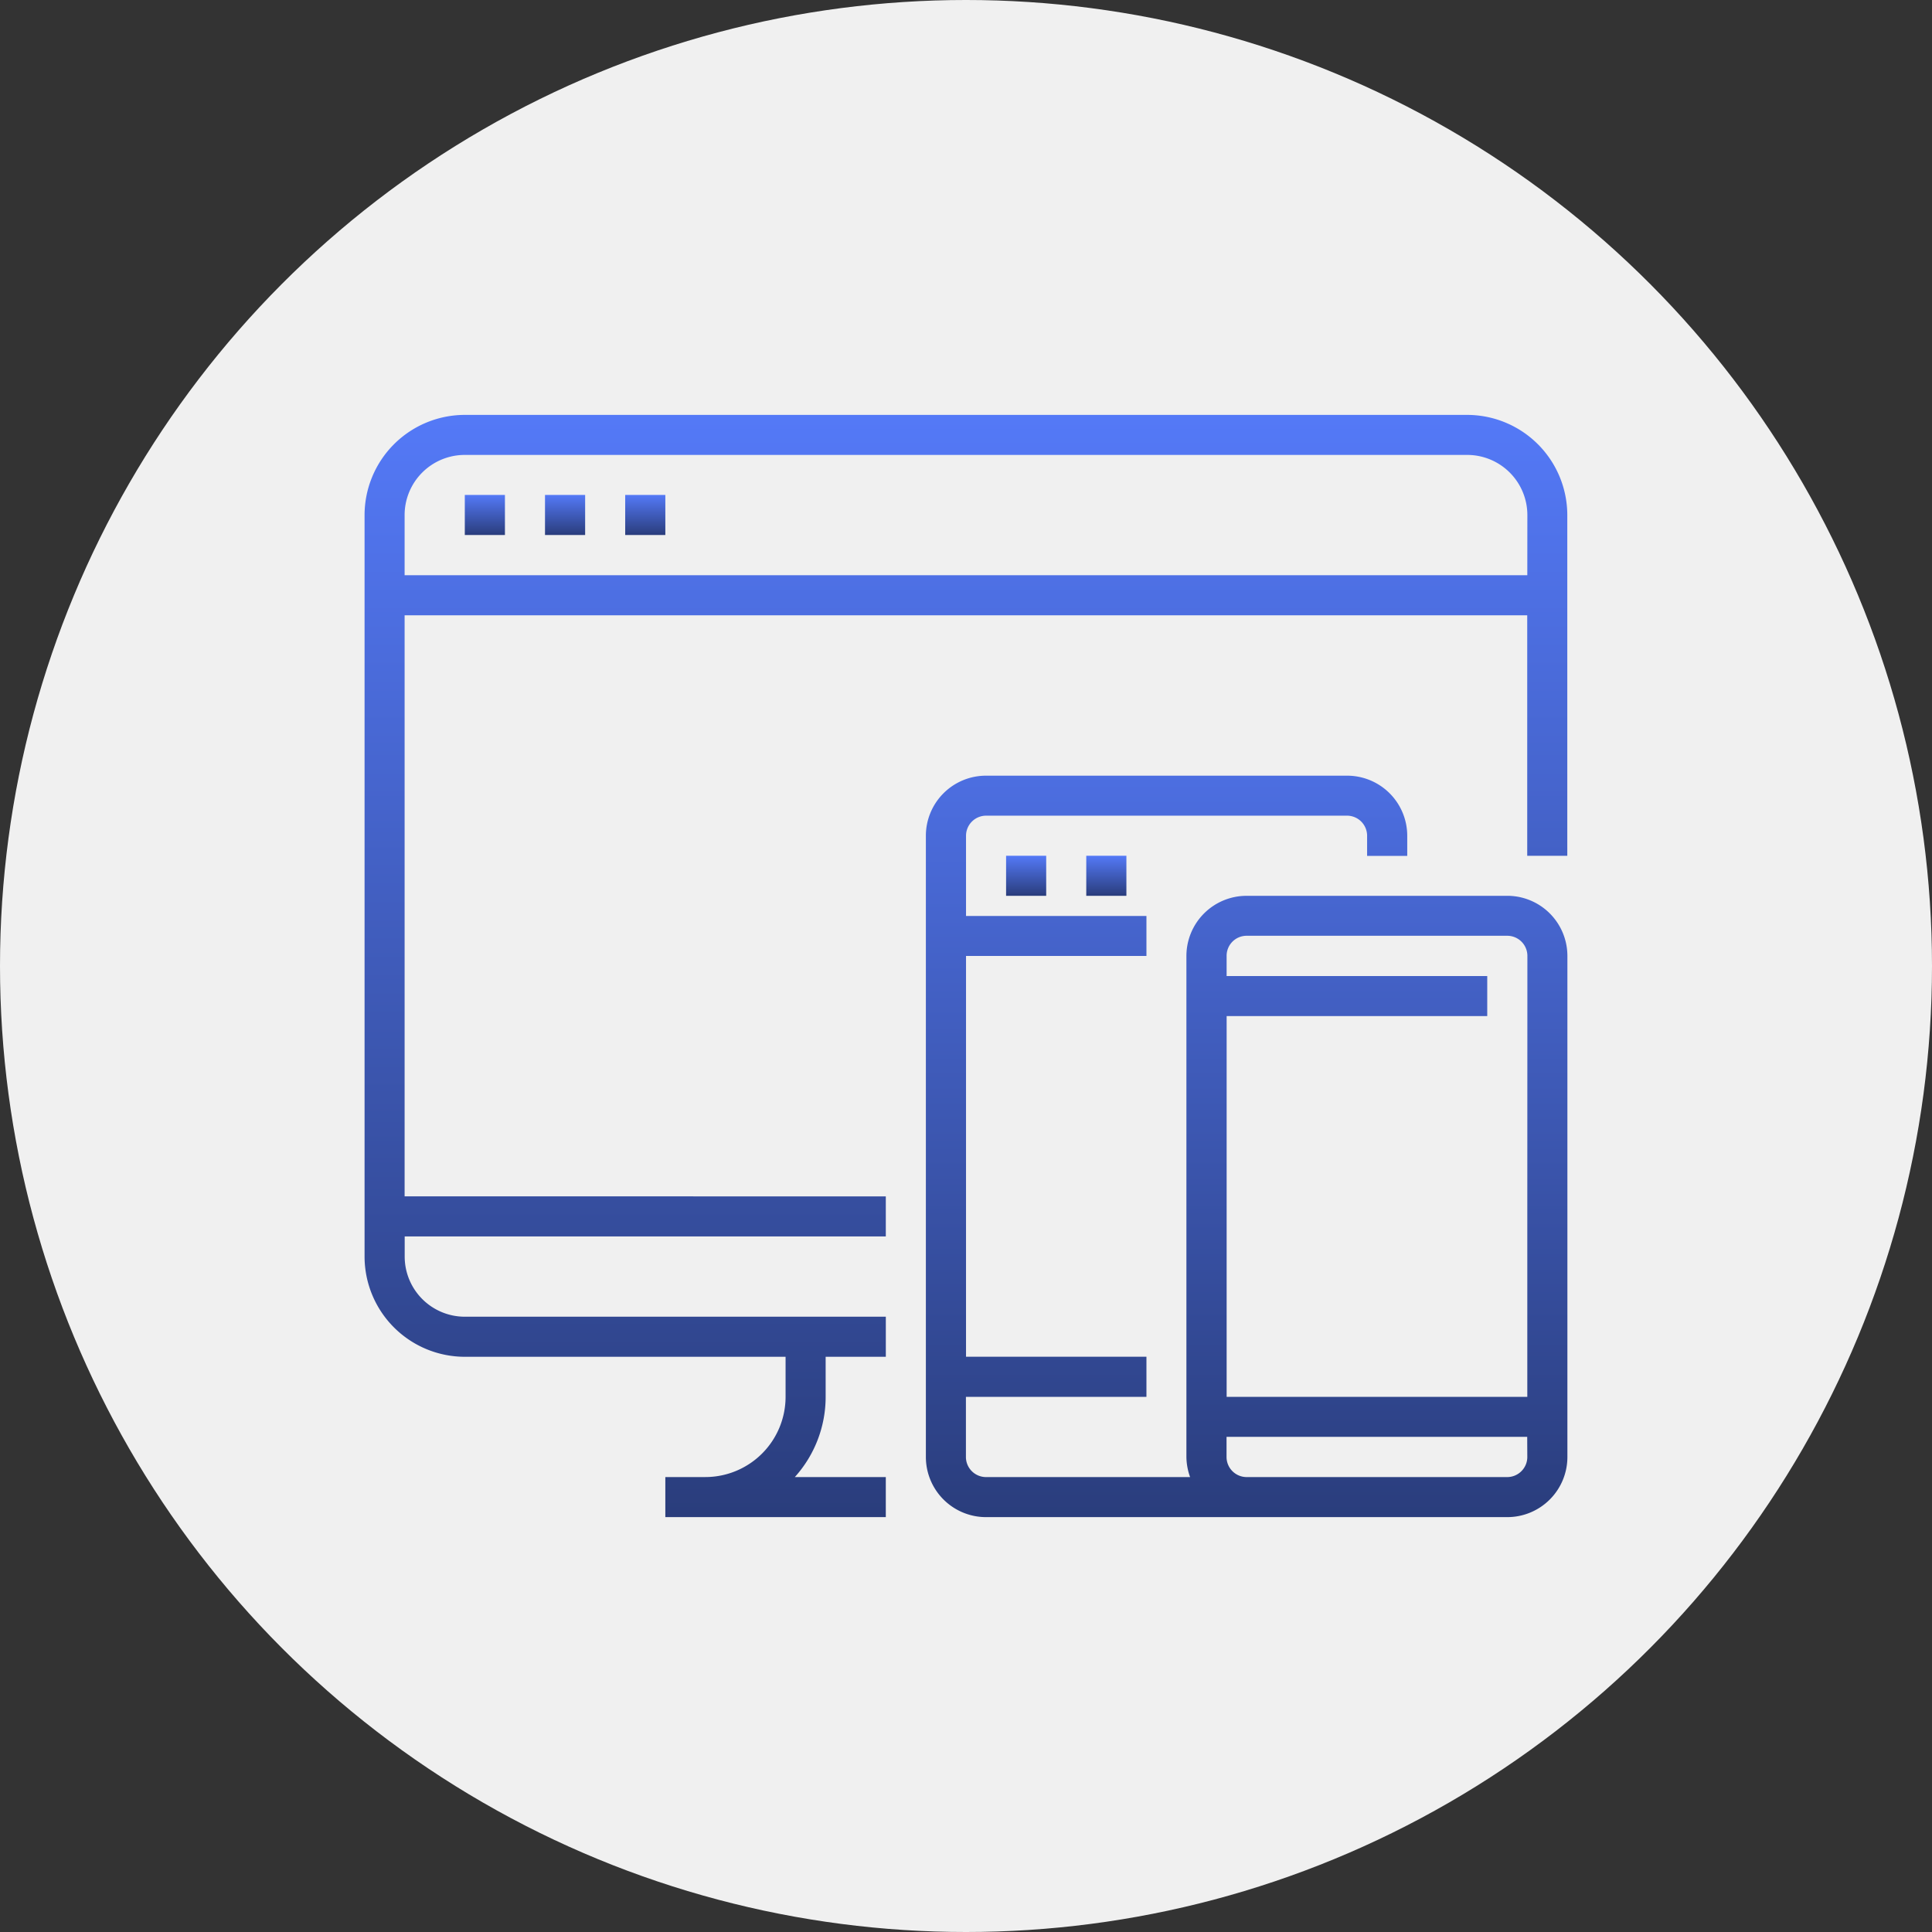
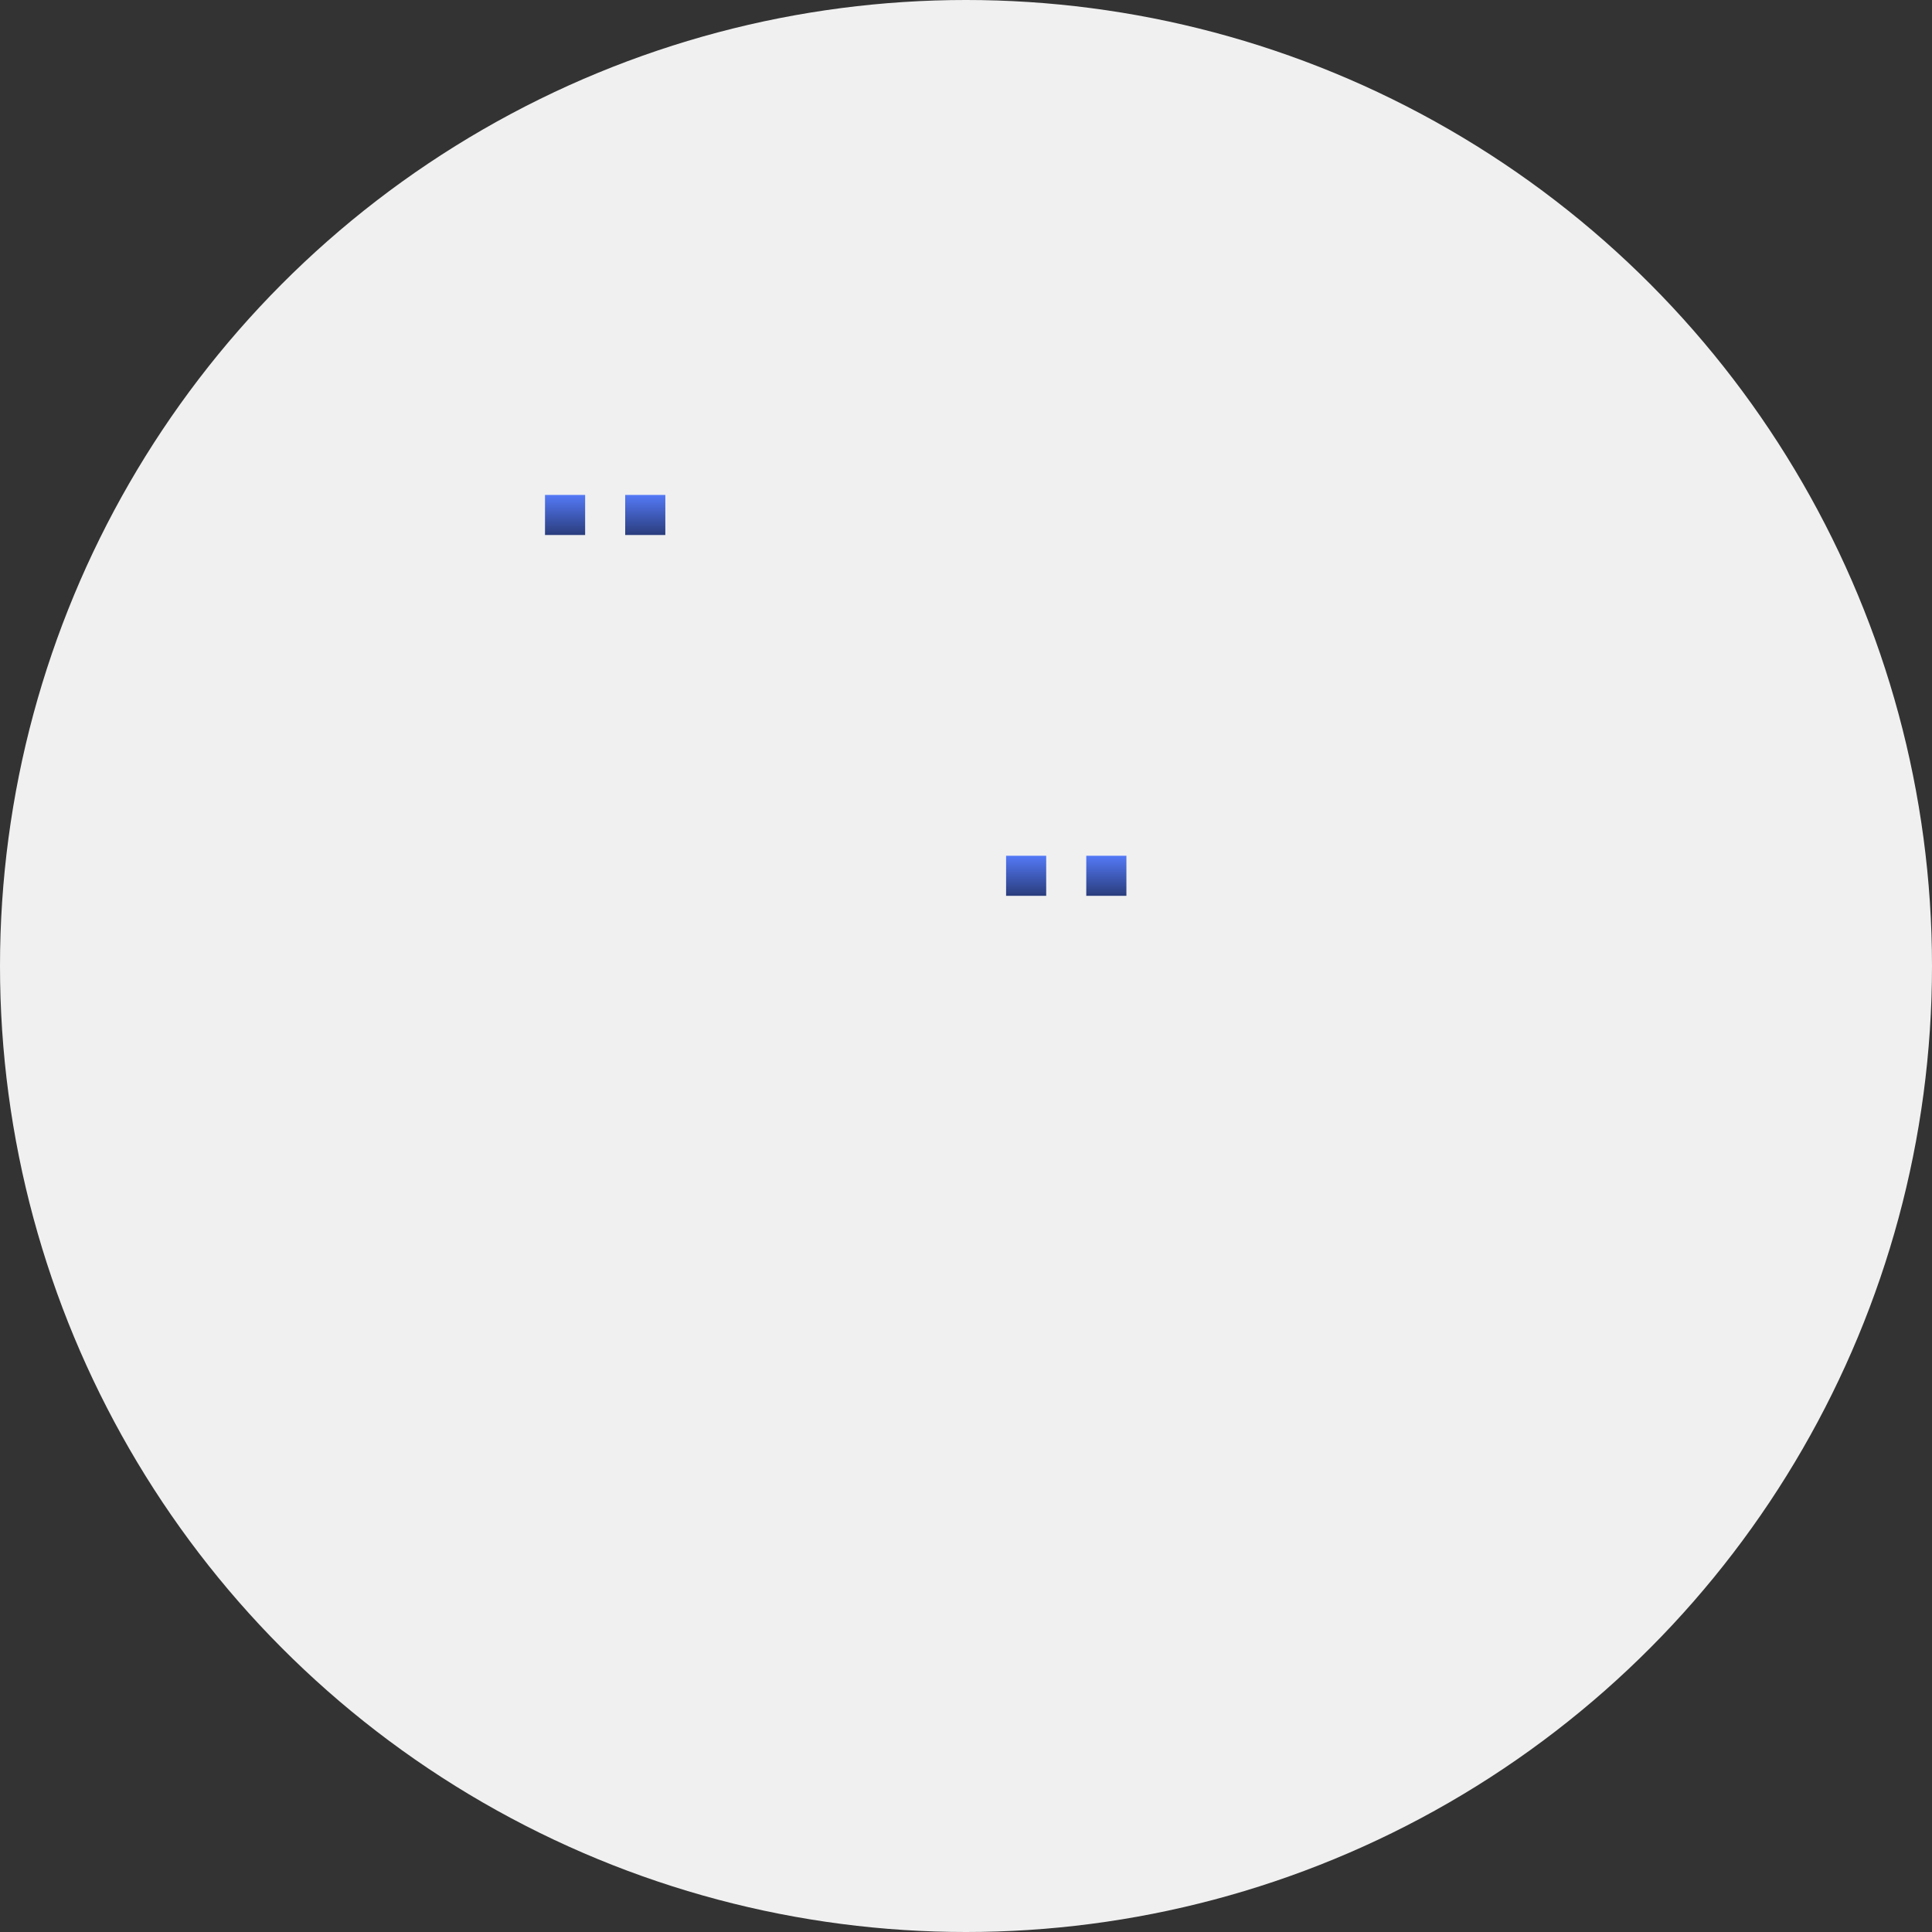
<svg xmlns="http://www.w3.org/2000/svg" width="96" height="96" viewBox="0 0 96 96">
  <rect x="0" y="0" width="96" height="96" fill="#333333" stroke="none" />
  <defs>
    <linearGradient id="linear-gradient" x1="0.5" x2="0.5" y2="1" gradientUnits="objectBoundingBox">
      <stop offset="0" stop-color="#5479f7" />
      <stop offset="1" stop-color="#2a3d7c" />
    </linearGradient>
    <clipPath id="clip-path">
      <path id="Path_73200" data-name="Path 73200" d="M140.891,134.27h59.8v54.769h-59.8Zm0,0" transform="translate(-140.891 -134.27)" fill="url(#linear-gradient)" />
    </clipPath>
    <clipPath id="clip-path-2">
-       <path id="Path_73207" data-name="Path 73207" d="M178,158h32.147v37.087H178Zm0,0" transform="translate(-178 -158)" fill="url(#linear-gradient)" />
-     </clipPath>
+       </clipPath>
  </defs>
  <g id="Group_20565" data-name="Group 20565" transform="translate(-1122 -2555)">
    <g id="Group_20486" data-name="Group 20486" transform="translate(12880 -923)">
      <circle id="Ellipse_23943" data-name="Ellipse 23943" cx="48" cy="48" r="48" transform="translate(-11758 3478)" fill="#f0f0f0" />
      <g id="Group_20552" data-name="Group 20552" transform="translate(-12854.899 1003.614)">
        <g id="Group_20552-2" data-name="Group 20552" transform="translate(1115 2495.002)" clip-path="url(#clip-path)">
-           <path id="Path_73199" data-name="Path 73199" d="M198.686,142.236H142.9v-2.99a2.989,2.989,0,0,1,2.987-2.987H195.7a2.99,2.99,0,0,1,2.989,2.987ZM195.7,134.27H145.891a4.985,4.985,0,0,0-4.981,4.977v36.845a4.986,4.986,0,0,0,4.981,4.98H161.83v1.991a3.989,3.989,0,0,1-3.984,3.985h-1.991v1.991H166.81v-1.991h-4.52a5.95,5.95,0,0,0,1.531-3.985v-1.991h2.99v-1.991h-20.92a2.99,2.99,0,0,1-2.987-2.989v-1H166.81v-1.991H142.9V144.228h55.782v11.949h1.991V139.247a4.983,4.983,0,0,0-4.98-4.977" transform="translate(-140.896 -134.27)" fill="url(#linear-gradient)" />
-         </g>
-         <path id="Path_73201" data-name="Path 73201" d="M147.594,141.6h1.994v-1.991h-1.994V141.6" transform="translate(972.401 2359.37)" fill="url(#linear-gradient)" />
+           </g>
        <path id="Path_73202" data-name="Path 73202" d="M152.941,141.6h1.994v-1.991h-1.994V141.6" transform="translate(971.039 2359.37)" fill="url(#linear-gradient)" />
        <path id="Path_73203" data-name="Path 73203" d="M158.289,141.6h1.994v-1.991h-1.994V141.6" transform="translate(969.676 2359.37)" fill="url(#linear-gradient)" />
        <path id="Path_73204" data-name="Path 73204" d="M185.681,165.659v-1.991h-1.993v1.991h1.993" transform="translate(963.203 2353.24)" fill="url(#linear-gradient)" />
        <path id="Path_73205" data-name="Path 73205" d="M191.029,165.659v-1.991h-1.994v1.991h1.994" transform="translate(961.84 2353.24)" fill="url(#linear-gradient)" />
        <g id="Group_20553" data-name="Group 20553" transform="translate(1142.652 2512.684)" clip-path="url(#clip-path-2)">
-           <path id="Path_73206" data-name="Path 73206" d="M208.225,180.231v8.962h-14.94v-18.92h12.949v-1.99H193.284v-1a.994.994,0,0,1,.995-1h12.95a1,1,0,0,1,1,1Zm0,11.949a1,1,0,0,1-1,1h-12.95a1,1,0,0,1-.995-1v-1h14.94Zm-1-27.882h-12.95a2.99,2.99,0,0,0-2.989,2.99V192.18a3.047,3.047,0,0,0,.183,1H181.33a1,1,0,0,1-1-1v-2.987H189.3V187.2h-8.965V167.287H189.3V165.3h-8.965v-3.985a1,1,0,0,1,1-1h17.93a1,1,0,0,1,1,1v1h1.994v-1a2.988,2.988,0,0,0-2.99-2.987H181.33a2.988,2.988,0,0,0-2.99,2.987V192.18a2.99,2.99,0,0,0,2.99,2.99h25.9a2.988,2.988,0,0,0,2.987-2.99V167.287a2.988,2.988,0,0,0-2.987-2.99" transform="translate(-178.087 -158.083)" fill="url(#linear-gradient)" />
-         </g>
+           </g>
      </g>
    </g>
  </g>
</svg>